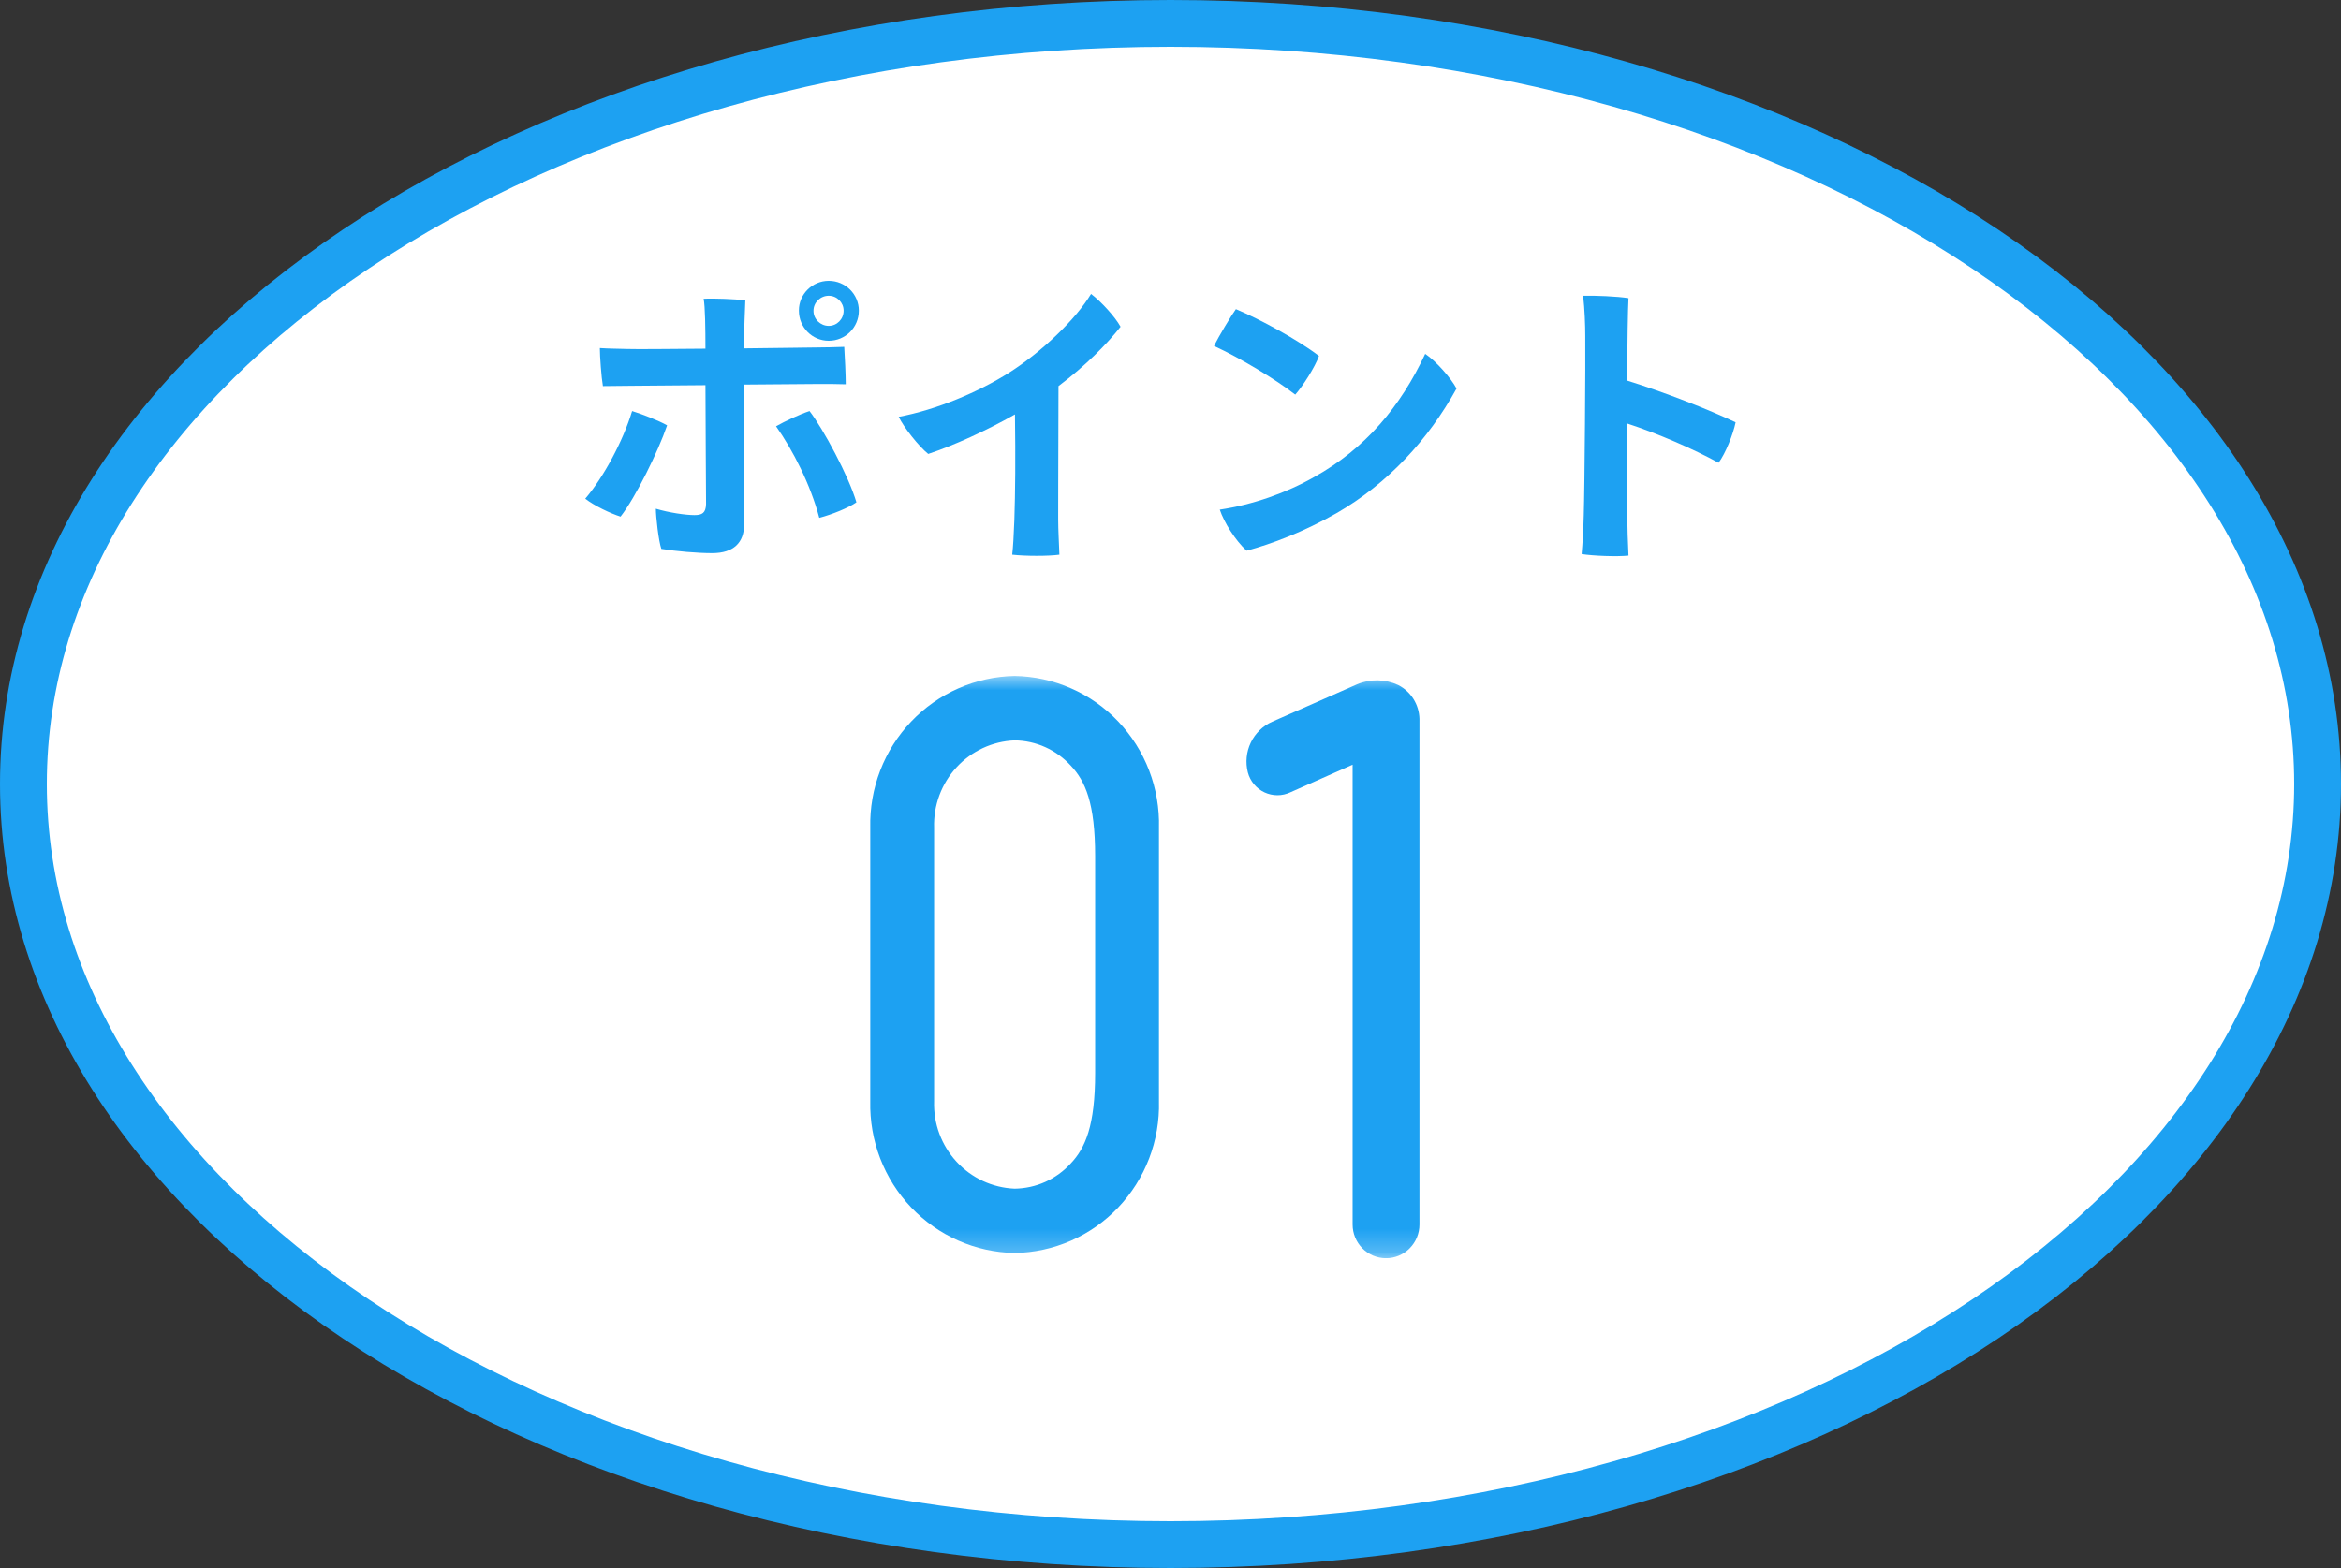
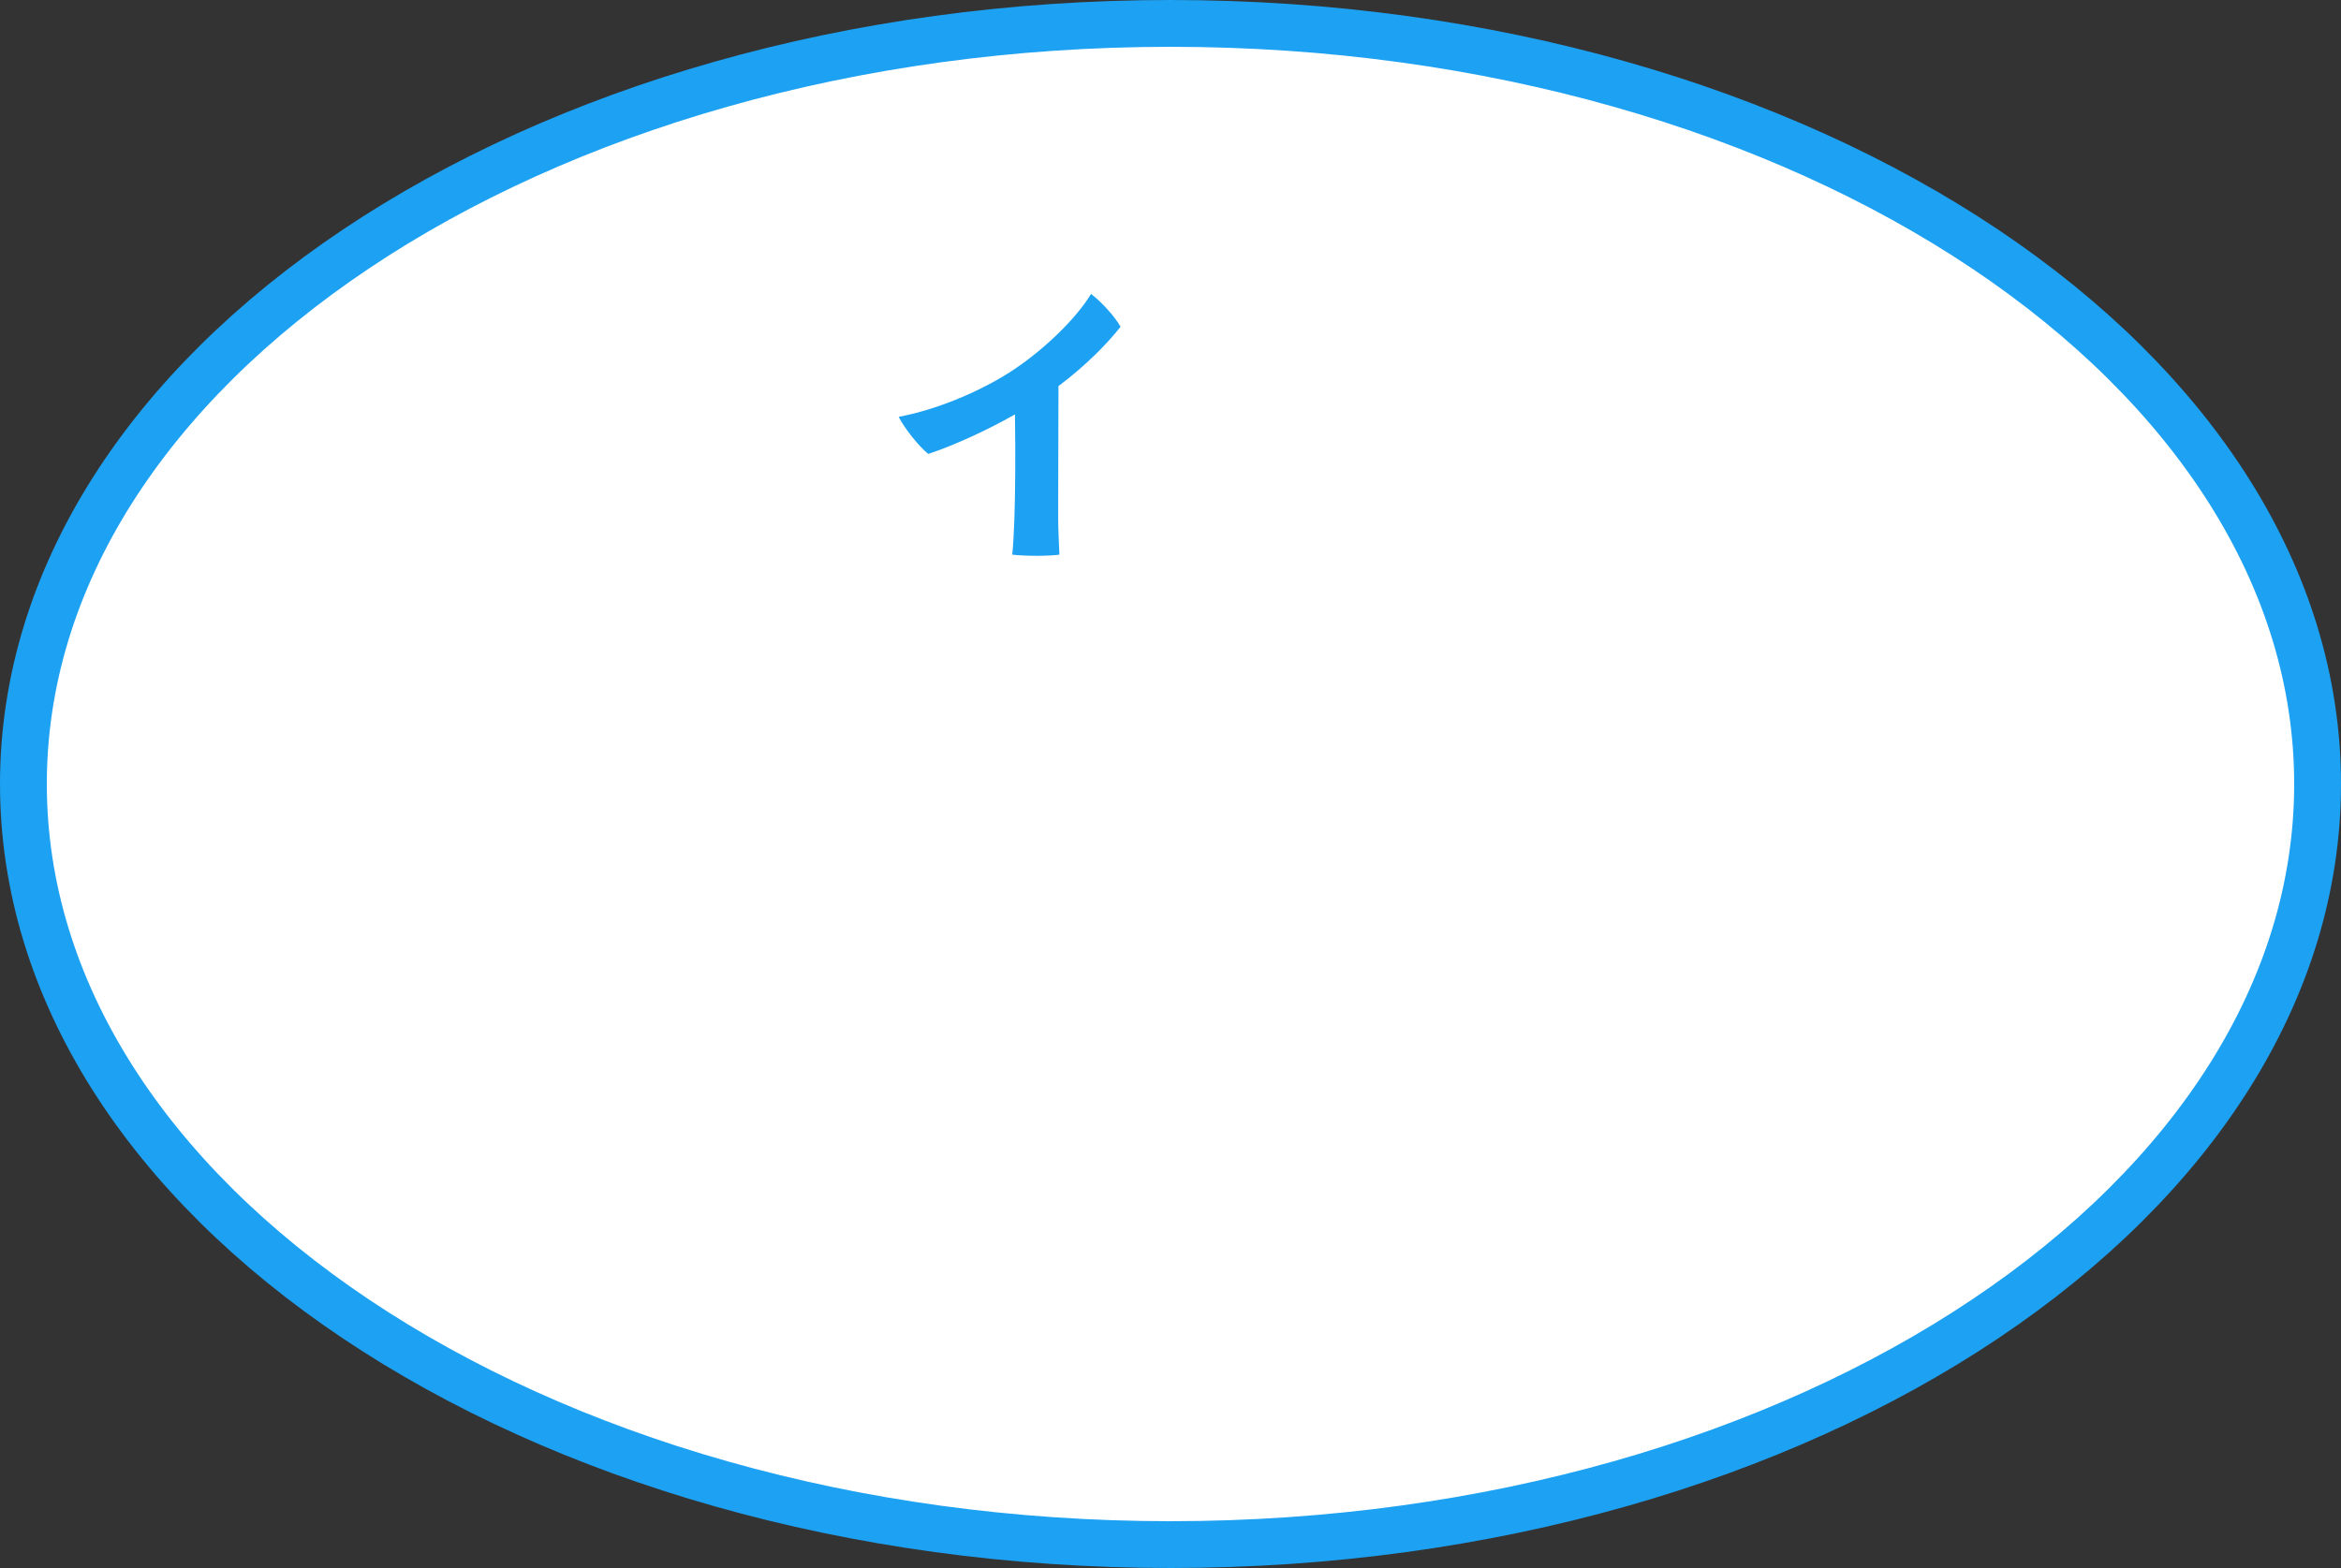
<svg xmlns="http://www.w3.org/2000/svg" width="100" height="67" viewBox="0 0 100 67" fill="none">
  <rect x="0" y="0" width="100" height="67" fill="#333333" stroke="none" />
  <path d="M50 1C63.636 1 75.937 4.705 84.799 10.643C93.668 16.585 99 24.685 99 33.5C99 42.315 93.668 50.415 84.799 56.357C75.937 62.295 63.636 66 50 66C36.364 66 24.063 62.295 15.201 56.357C6.332 50.415 1 42.315 1 33.5C1 24.685 6.332 16.585 15.201 10.643C24.063 4.705 36.364 1 50 1Z" fill="white" stroke="#1DA1F2" stroke-width="2" />
-   <path d="M73.412 19.774C72.346 19.189 70.825 18.526 69.512 18.097V22.075C69.512 22.452 69.538 23.193 69.564 23.739C69.07 23.791 68.056 23.752 67.562 23.674C67.601 23.258 67.64 22.569 67.653 22.023C67.692 20.827 67.731 15.393 67.718 14.366C67.718 13.885 67.692 13.209 67.627 12.637C68.134 12.624 69.096 12.663 69.564 12.741C69.538 13.209 69.512 14.652 69.512 16.264C71.137 16.771 72.957 17.486 74.14 18.045C74.036 18.552 73.711 19.371 73.412 19.774Z" fill="#1DA1F2" />
-   <path d="M52.794 13.209C53.821 13.638 55.446 14.522 56.343 15.211C56.174 15.679 55.654 16.498 55.329 16.862C54.497 16.212 52.989 15.302 51.858 14.782C52.066 14.366 52.586 13.495 52.794 13.209ZM52.105 21.776C53.509 21.568 54.952 21.061 56.135 20.385C58.332 19.163 59.827 17.369 60.88 15.12C61.348 15.432 61.985 16.16 62.219 16.602C61.01 18.786 59.294 20.658 57.084 21.932C55.693 22.725 54.315 23.245 53.249 23.531C52.768 23.089 52.287 22.322 52.105 21.776Z" fill="#1DA1F2" />
  <path d="M47.867 13.963C47.269 14.717 46.372 15.627 45.215 16.498C45.202 20.268 45.202 22.192 45.202 22.192C45.202 22.634 45.241 23.31 45.254 23.7C44.799 23.765 43.798 23.765 43.239 23.7C43.278 23.362 43.304 22.881 43.33 22.218C43.369 21.035 43.382 19.618 43.356 17.707C42.121 18.409 40.743 19.033 39.651 19.397C39.235 19.059 38.611 18.266 38.39 17.811C39.989 17.512 41.796 16.758 43.122 15.913C44.526 15.016 45.956 13.638 46.606 12.559C47.035 12.884 47.633 13.534 47.867 13.963Z" fill="#1DA1F2" />
-   <path d="M34.126 13.274V13.261C34.126 12.572 34.698 12 35.4 12C36.115 12 36.687 12.572 36.687 13.274C36.687 13.989 36.115 14.561 35.4 14.561C34.698 14.561 34.126 13.989 34.126 13.274ZM34.75 13.274V13.287C34.75 13.638 35.049 13.924 35.4 13.924C35.751 13.924 36.037 13.638 36.037 13.274C36.037 12.923 35.751 12.637 35.4 12.637C35.049 12.637 34.75 12.923 34.75 13.274ZM34.997 16.407C34.607 16.407 33.255 16.42 31.76 16.433C31.76 17.889 31.786 21.412 31.786 22.413C31.786 23.18 31.344 23.635 30.421 23.635C29.797 23.635 28.887 23.557 28.25 23.453C28.133 23.115 28.016 22.075 28.016 21.737C28.575 21.906 29.29 22.01 29.667 22.01C29.992 22.01 30.148 21.919 30.161 21.542C30.161 21.035 30.135 17.733 30.135 16.459C28.666 16.472 27.353 16.485 26.989 16.485C26.625 16.485 26.105 16.498 25.754 16.498C25.689 16.121 25.624 15.237 25.624 14.873C26.014 14.899 26.378 14.899 26.82 14.912C27.158 14.925 28.575 14.912 30.135 14.899C30.135 14.054 30.122 13.079 30.057 12.767C30.486 12.741 31.396 12.78 31.838 12.832C31.825 13.235 31.786 14.028 31.773 14.886C33.255 14.873 34.568 14.847 34.854 14.847C35.14 14.847 35.764 14.834 36.063 14.821C36.089 15.198 36.128 16.056 36.128 16.42C35.764 16.407 35.361 16.407 34.997 16.407ZM27.002 17.564C27.431 17.694 28.159 17.98 28.497 18.175C28.12 19.28 27.158 21.243 26.508 22.075C26.092 21.945 25.377 21.607 25 21.308C25.78 20.398 26.612 18.851 27.002 17.564ZM33.151 18.214C33.515 18.006 34.178 17.694 34.581 17.564C35.153 18.305 36.258 20.346 36.583 21.464C36.245 21.698 35.543 21.984 34.997 22.127C34.62 20.697 33.866 19.228 33.151 18.214Z" fill="#1DA1F2" />
  <g clip-path="url(#clip0_3602_10999)">
    <mask id="mask0_3602_10999" style="mask-type:luminance" maskUnits="userSpaceOnUse" x="33" y="28" width="34" height="26">
-       <path d="M66.07 28.762H33.07V53.762H66.07V28.762Z" fill="white" />
-     </mask>
+       </mask>
    <g mask="url(#mask0_3602_10999)">
      <path d="M59.727 29.272C59.993 29.407 60.218 29.612 60.378 29.866C60.538 30.119 60.626 30.412 60.635 30.712V52.322C60.635 52.704 60.484 53.07 60.216 53.341C59.949 53.611 59.585 53.763 59.207 53.763C58.828 53.763 58.465 53.611 58.197 53.341C57.929 53.07 57.779 52.704 57.779 52.322V32.675L55.119 33.856C54.946 33.937 54.758 33.98 54.567 33.98C54.376 33.98 54.187 33.938 54.014 33.857C53.841 33.776 53.688 33.657 53.565 33.51C53.443 33.363 53.353 33.19 53.304 33.004C53.195 32.578 53.24 32.126 53.43 31.73C53.62 31.334 53.943 31.018 54.342 30.84L57.974 29.239C58.253 29.122 58.552 29.066 58.854 29.071C59.156 29.077 59.453 29.145 59.727 29.272Z" fill="#1DA1F2" />
-       <path d="M43.341 28.885C42.514 28.9 41.697 29.079 40.939 29.414C40.18 29.748 39.495 30.23 38.922 30.833C38.349 31.435 37.899 32.146 37.6 32.924C37.3 33.703 37.156 34.533 37.175 35.368V47.056C37.156 47.891 37.3 48.721 37.6 49.5C37.899 50.278 38.349 50.989 38.922 51.592C39.495 52.194 40.18 52.676 40.939 53.011C41.697 53.345 42.514 53.525 43.341 53.539C44.169 53.526 44.987 53.348 45.746 53.015C46.505 52.681 47.192 52.199 47.765 51.596C48.338 50.993 48.788 50.281 49.087 49.502C49.386 48.723 49.529 47.892 49.507 47.056V35.368C49.529 34.532 49.386 33.701 49.087 32.922C48.788 32.143 48.338 31.431 47.765 30.828C47.192 30.225 46.505 29.743 45.746 29.41C44.987 29.076 44.169 28.898 43.341 28.885ZM46.781 45.845C46.781 48.108 46.36 49.054 45.743 49.709C45.437 50.045 45.066 50.314 44.653 50.501C44.24 50.687 43.793 50.785 43.341 50.791C42.396 50.752 41.504 50.339 40.86 49.639C40.215 48.94 39.871 48.013 39.902 47.059V35.368C39.871 34.414 40.216 33.486 40.86 32.787C41.504 32.088 42.396 31.674 43.341 31.636C43.793 31.641 44.24 31.74 44.653 31.926C45.066 32.112 45.437 32.382 45.743 32.718C46.36 33.372 46.781 34.317 46.781 36.581V45.845Z" fill="#1DA1F2" />
    </g>
  </g>
  <defs>
    <clipPath id="clip0_3602_10999">
      <rect width="33" height="25" fill="white" transform="translate(33.07 28.762)" />
    </clipPath>
  </defs>
</svg>